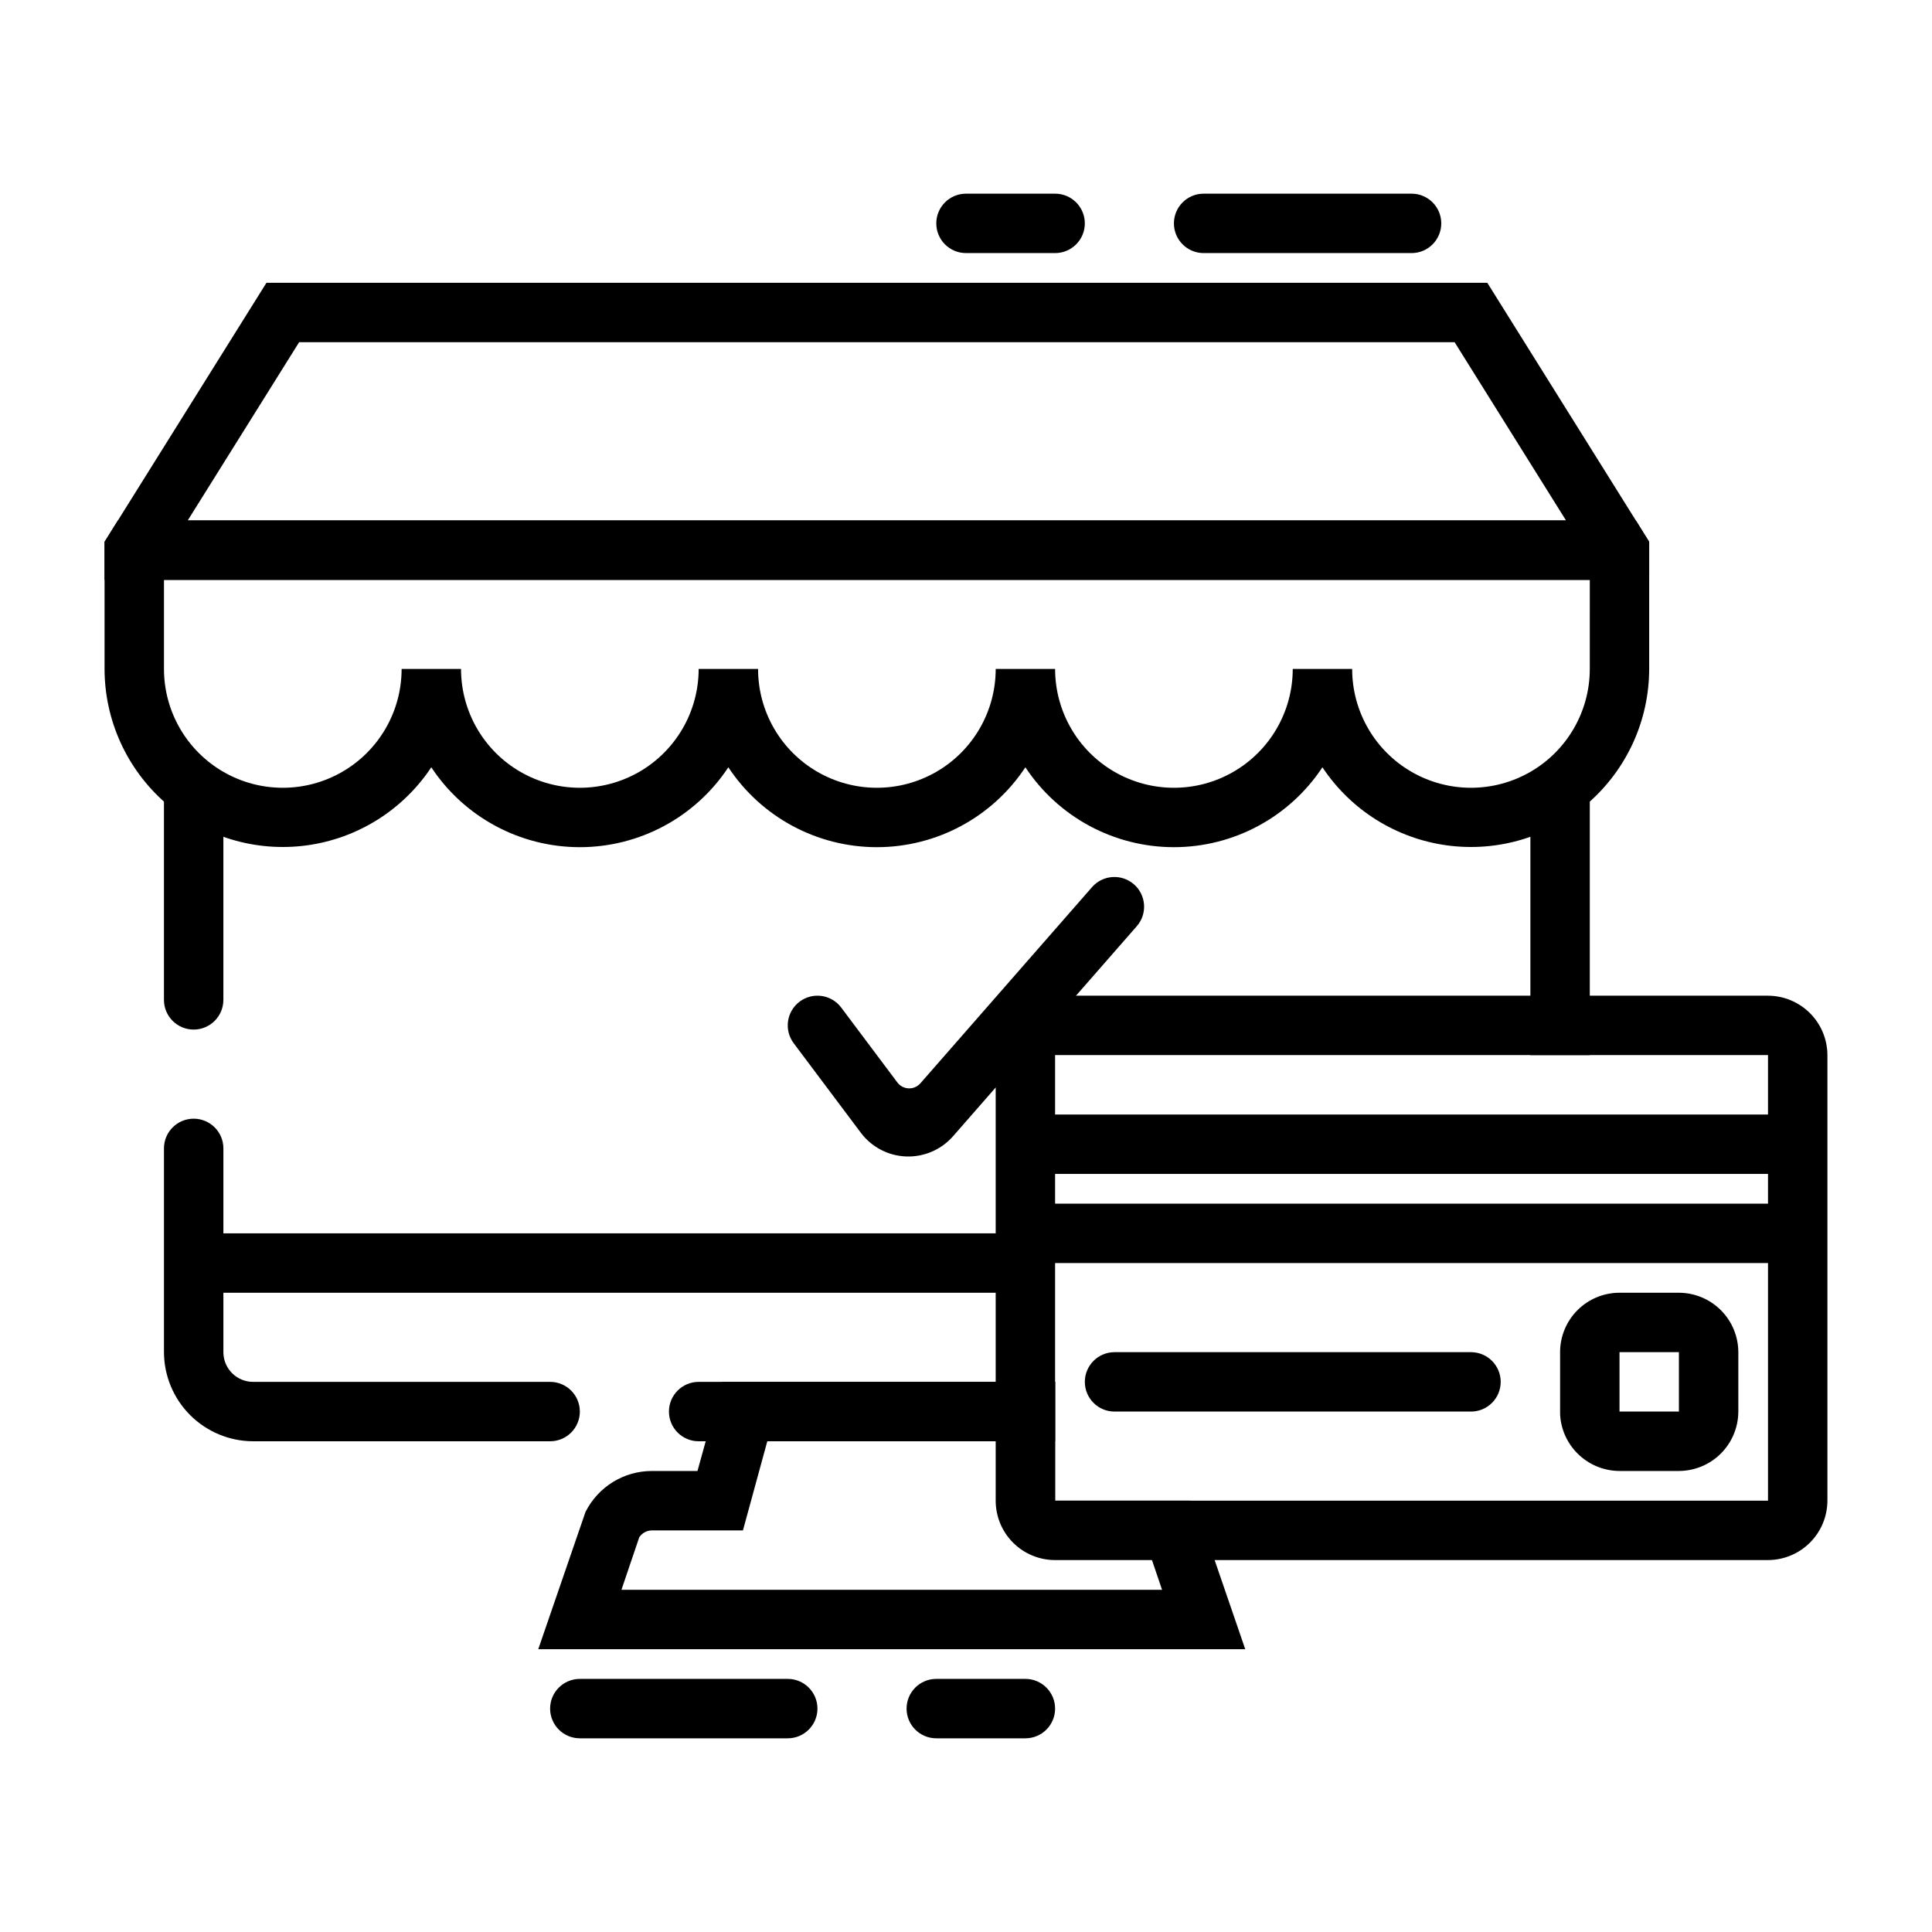
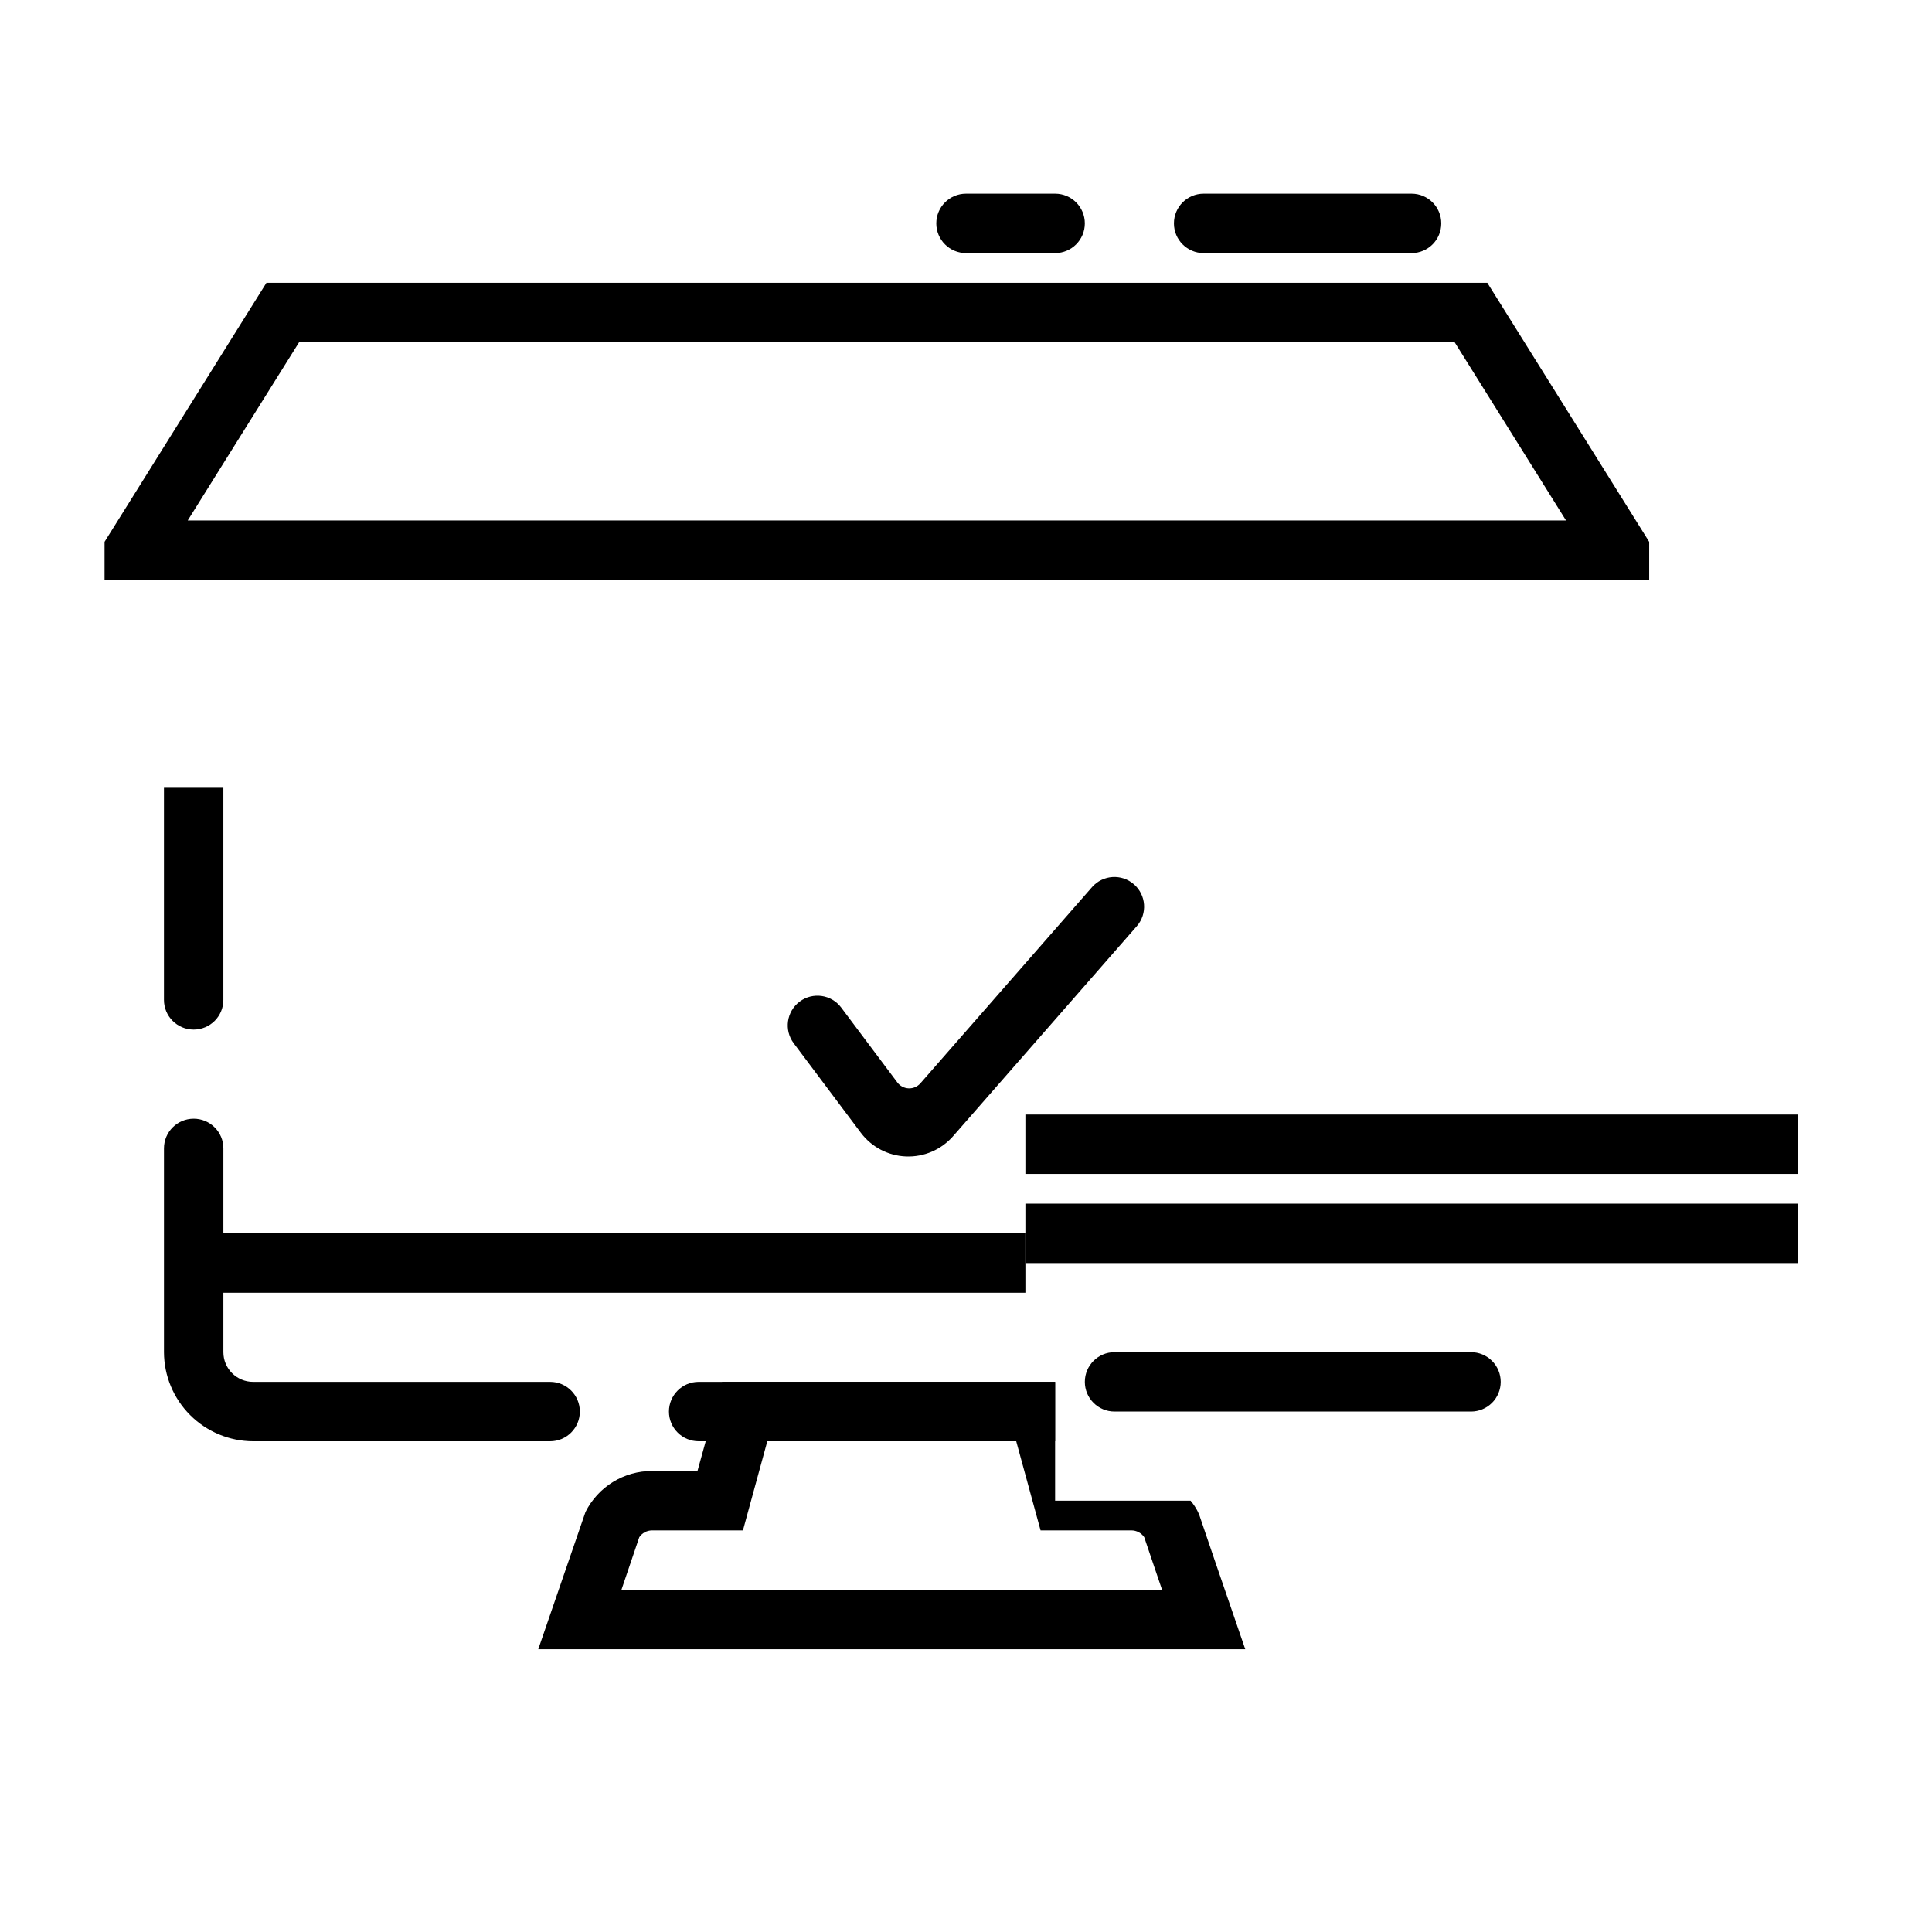
<svg xmlns="http://www.w3.org/2000/svg" fill="#000000" width="800px" height="800px" version="1.1" viewBox="144 144 512 512">
  <g>
    <path d="m187.45 352.77v56.207c0 4.348 3.523 7.871 7.871 7.871 4.348 0 7.875-3.523 7.875-7.871v-56.207z" />
-     <path d="m549.57 352.77h15.742v70.848h-15.742z" />
    <path d="m289.79 510.21h-78.719c-4.348 0-7.871-3.523-7.871-7.871v-54.004c0-4.348-3.527-7.871-7.875-7.871-4.348 0-7.871 3.523-7.871 7.871v54.004c0.02 6.258 2.512 12.254 6.938 16.676 4.426 4.426 10.422 6.922 16.68 6.938h78.719c4.348 0 7.875-3.523 7.875-7.871s-3.527-7.871-7.875-7.871z" />
    <path d="m329.15 510.21c-4.348 0-7.871 3.523-7.871 7.871s3.523 7.871 7.871 7.871h94.465v-15.742z" />
    <path d="m518.08 211.07h-55.102c-4.348 0-7.875-3.523-7.875-7.871 0-4.348 3.527-7.875 7.875-7.875h55.105-0.004c4.348 0 7.871 3.527 7.871 7.875 0 4.348-3.523 7.871-7.871 7.871zm-94.465 0h-23.613c-4.348 0-7.875-3.523-7.875-7.871 0-4.348 3.527-7.875 7.875-7.875h23.617-0.004c4.348 0 7.875 3.527 7.875 7.875 0 4.348-3.527 7.871-7.875 7.871z" />
-     <path d="m415.74 604.67h-23.617c-4.348 0-7.871-3.523-7.871-7.871 0-4.348 3.523-7.875 7.871-7.875h23.617c4.348 0 7.871 3.527 7.871 7.875 0 4.348-3.523 7.871-7.871 7.871zm-62.977 0h-55.102c-4.348 0-7.875-3.523-7.875-7.871 0-4.348 3.527-7.875 7.875-7.875h55.105-0.004c4.348 0 7.871 3.527 7.871 7.875 0 4.348-3.523 7.871-7.871 7.871z" />
    <path d="m577.51 281.92-39.359-62.977h-323.54l-39.359 62.977-3.543 5.668v10.078h409.34v-10.078zm-383.76 0 29.52-47.23h306.22l29.52 47.23z" />
-     <path d="m577.51 281.92h-402.26l-3.543 5.668v33.691c0.016 13.613 5.902 26.559 16.156 35.52 10.25 8.957 23.871 13.055 37.363 11.242 13.492-1.812 25.547-9.359 33.07-20.703 8.734 13.219 23.52 21.172 39.363 21.172 15.84 0 30.629-7.953 39.359-21.172 8.73 13.219 23.516 21.172 39.359 21.172s30.629-7.953 39.359-21.172c8.73 13.219 23.516 21.172 39.359 21.172s30.629-7.953 39.359-21.172c7.527 11.344 19.582 18.891 33.074 20.703 13.492 1.812 27.113-2.285 37.363-11.242 10.254-8.961 16.141-21.906 16.156-35.52v-33.691zm-12.199 39.359c0 11.25-6.004 21.645-15.746 27.27-9.742 5.625-21.746 5.625-31.488 0s-15.742-16.02-15.742-27.27h-15.746c0 11.25-6 21.645-15.742 27.27-9.742 5.625-21.746 5.625-31.488 0s-15.746-16.02-15.746-27.27h-15.742c0 11.25-6.004 21.645-15.746 27.27s-21.746 5.625-31.488 0c-9.742-5.625-15.742-16.02-15.742-27.27h-15.746c0 11.25-6 21.645-15.742 27.27s-21.746 5.625-31.488 0c-9.742-5.625-15.742-16.02-15.742-27.27h-15.746c0 11.25-6 21.645-15.742 27.27s-21.746 5.625-31.488 0c-9.742-5.625-15.746-16.02-15.746-27.27v-23.613h377.86z" />
    <path d="m465.89 557.44-4.016-11.809-0.395-0.945 0.004 0.004c-0.535-1.074-1.195-2.078-1.969-2.992h-35.898v-31.488h-88.242l-6.535 23.617h-12.043c-3.66-0.008-7.25 1.004-10.363 2.922-3.113 1.922-5.633 4.668-7.273 7.941l-12.516 36.367h187.36zm-157.2 7.875 4.723-13.934c0.758-1.129 2.027-1.805 3.387-1.812h24.09l6.453-23.617h65.969l6.453 23.617h24.09-0.004c1.359 0.008 2.629 0.684 3.387 1.812l2.047 6.062 2.676 7.871z" />
    <path d="m195.32 470.85h220.42v15.742h-220.42z" />
    <path d="m415.74 462.98h204.67v15.742h-204.67z" />
    <path d="m541.7 510.21c0 2.086-0.828 4.09-2.305 5.566-1.477 1.477-3.481 2.305-5.566 2.305h-94.465c-4.348 0-7.871-3.523-7.871-7.871 0-4.348 3.523-7.871 7.871-7.871h94.465c2.086 0 4.09 0.828 5.566 2.305s2.305 3.477 2.305 5.566z" />
-     <path d="m588.93 486.59h-15.742c-4.176 0-8.18 1.66-11.133 4.613s-4.613 6.957-4.613 11.133v15.742c-0.012 0.578 0.012 1.156 0.082 1.734 0.441 3.848 2.281 7.398 5.172 9.98 2.887 2.582 6.617 4.016 10.492 4.031h15.742c4.172-0.016 8.172-1.676 11.121-4.625 2.949-2.953 4.613-6.949 4.625-11.121v-15.742c-0.012-4.172-1.676-8.172-4.625-11.121-2.949-2.949-6.949-4.613-11.121-4.625zm0 31.488h-15.742v-15.742h15.742z" />
-     <path d="m612.54 407.87h-188.93c-4.164 0.027-8.152 1.695-11.098 4.644-2.949 2.945-4.617 6.934-4.644 11.098v118.08c0 4.176 1.656 8.18 4.609 11.133s6.957 4.609 11.133 4.609h188.93c4.172-0.012 8.168-1.672 11.121-4.625 2.949-2.949 4.609-6.945 4.625-11.117v-118.08c-0.016-4.172-1.676-8.168-4.625-11.117-2.953-2.949-6.949-4.613-11.121-4.625zm0 133.82h-188.93v-118.08h188.93z" />
    <path d="m415.74 439.36h204.67v15.742h-204.67z" />
    <path d="m396.57 445.11c-3.125 3.57-7.695 5.543-12.441 5.363-4.742-0.176-9.152-2.488-12-6.285l-17.793-23.727c-2.609-3.477-1.902-8.41 1.574-11.02 3.481-2.609 8.414-1.902 11.023 1.574l14.871 19.836h-0.004c0.715 0.953 1.816 1.531 3.004 1.574 1.188 0.047 2.332-0.449 3.113-1.344l45.508-52.012c2.867-3.246 7.82-3.566 11.082-0.715 3.262 2.848 3.609 7.797 0.773 11.074z" />
  </g>
</svg>